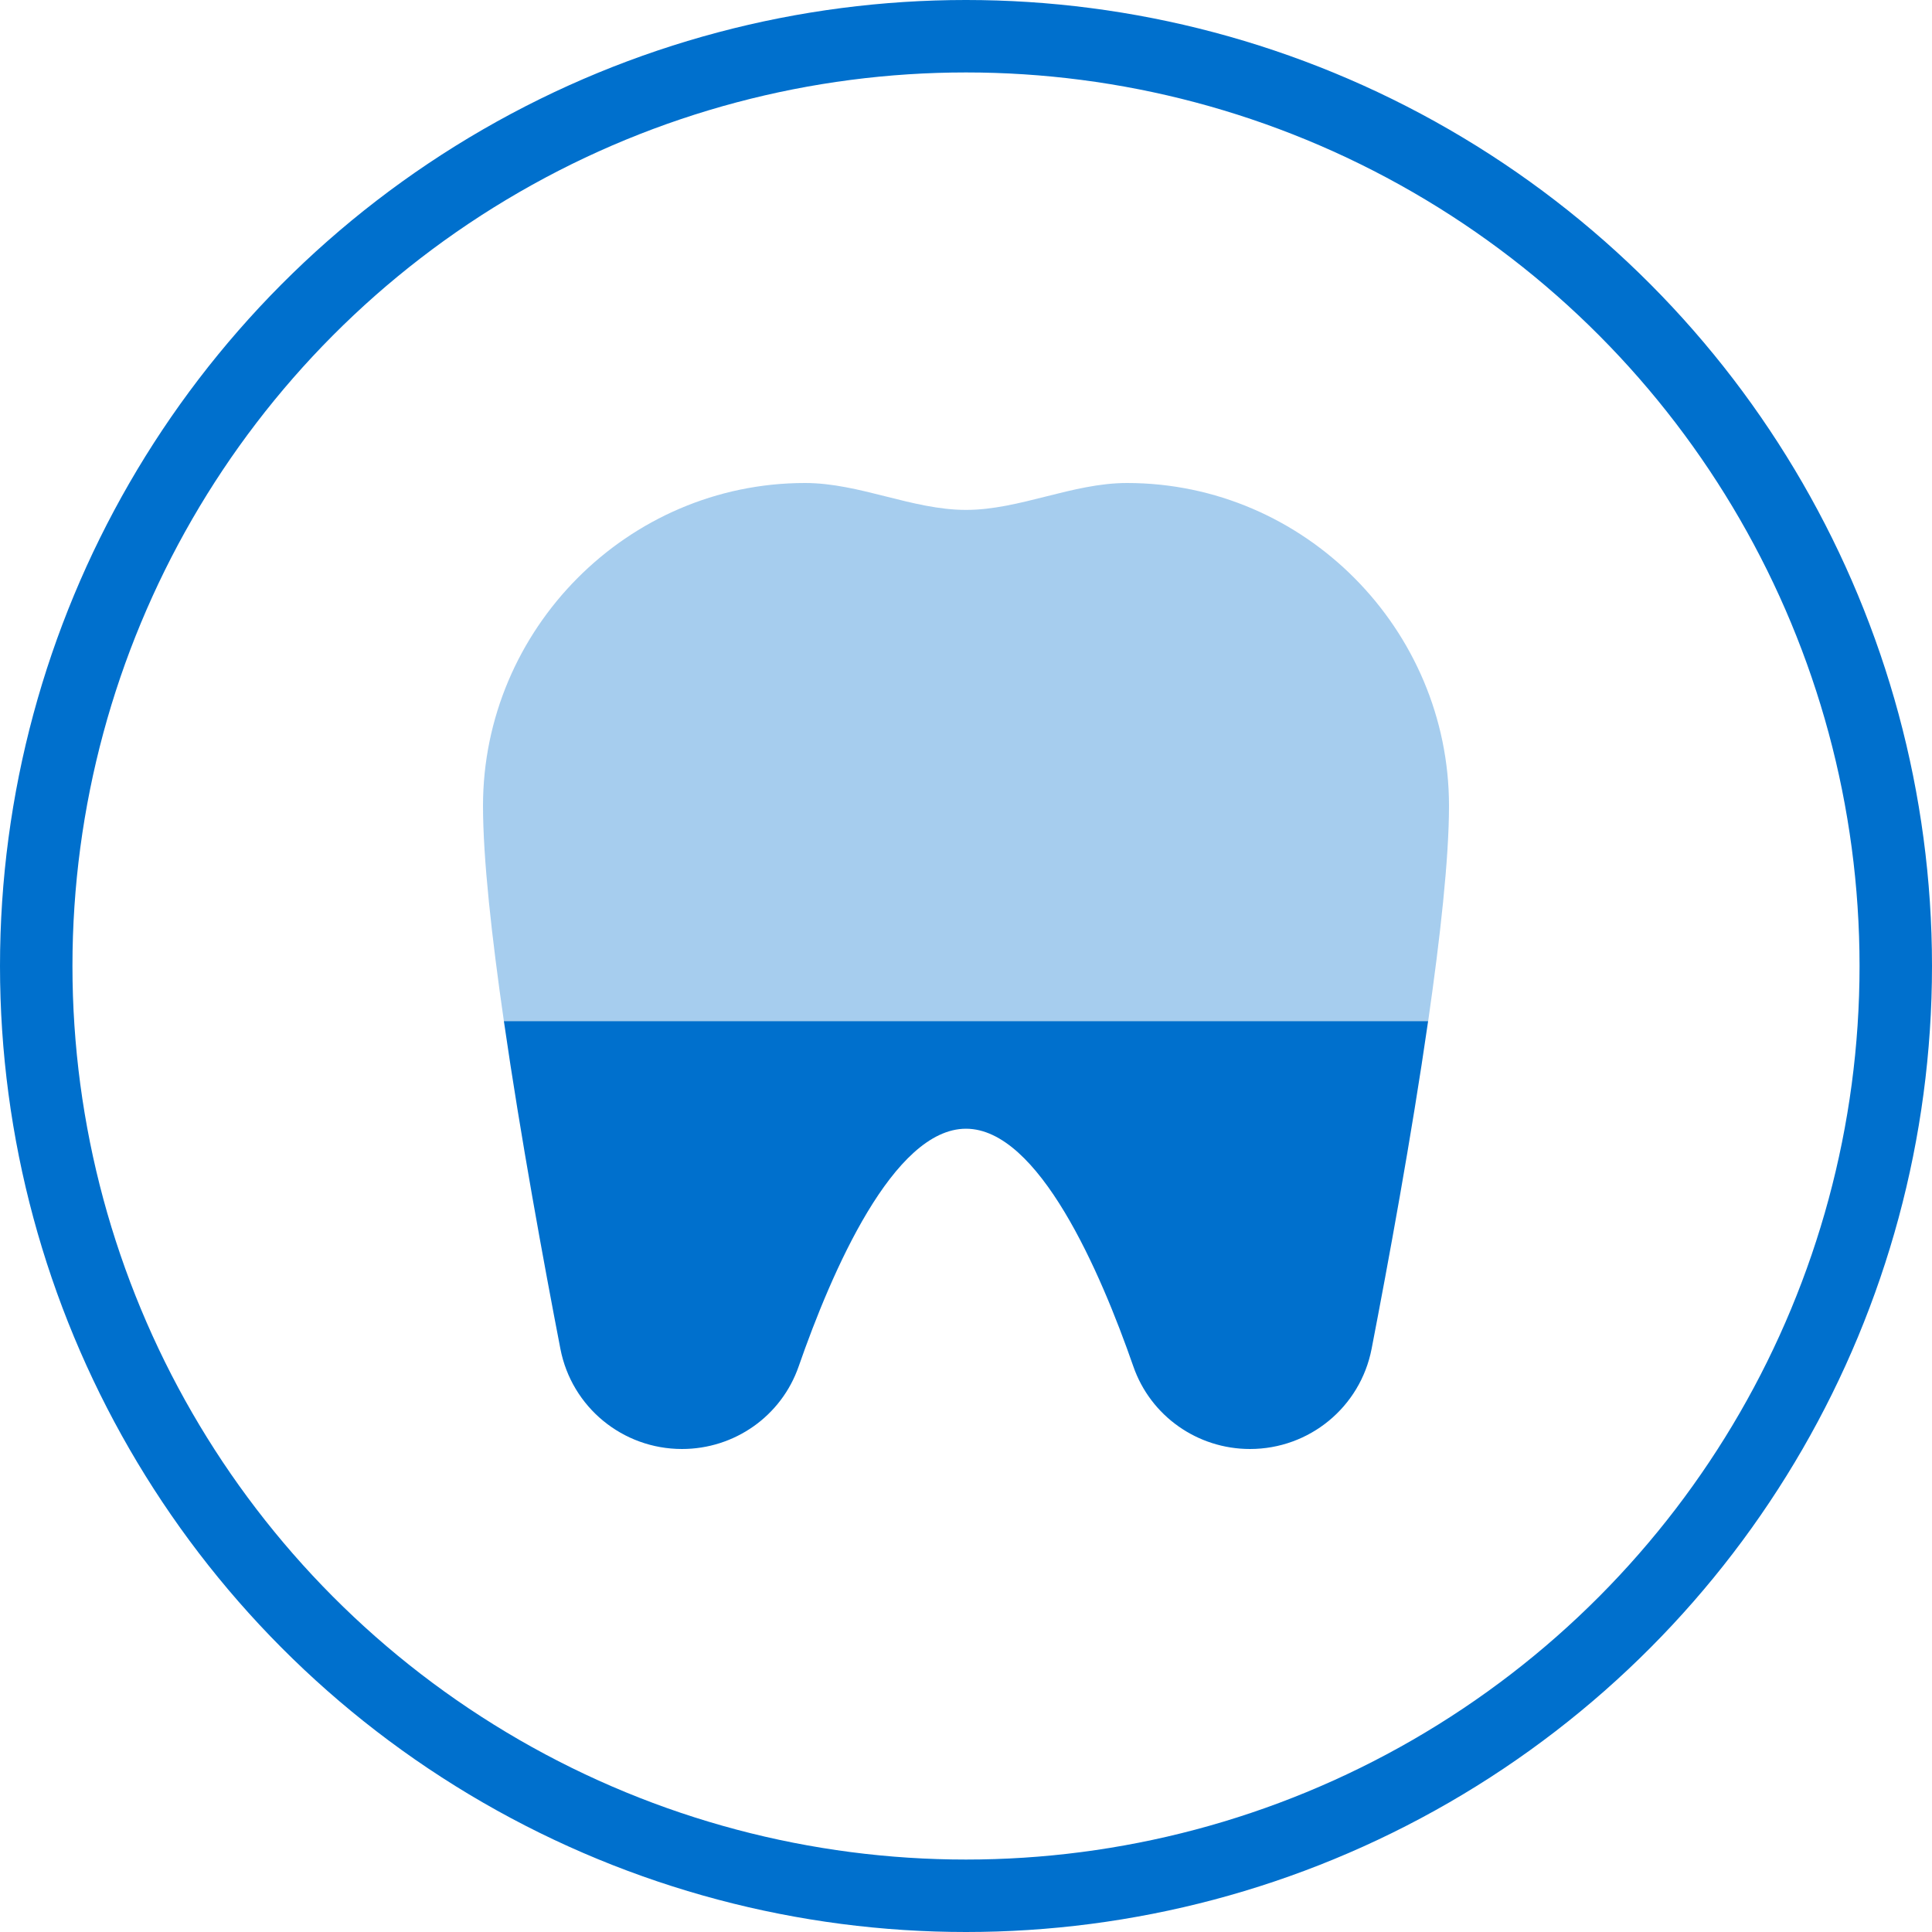
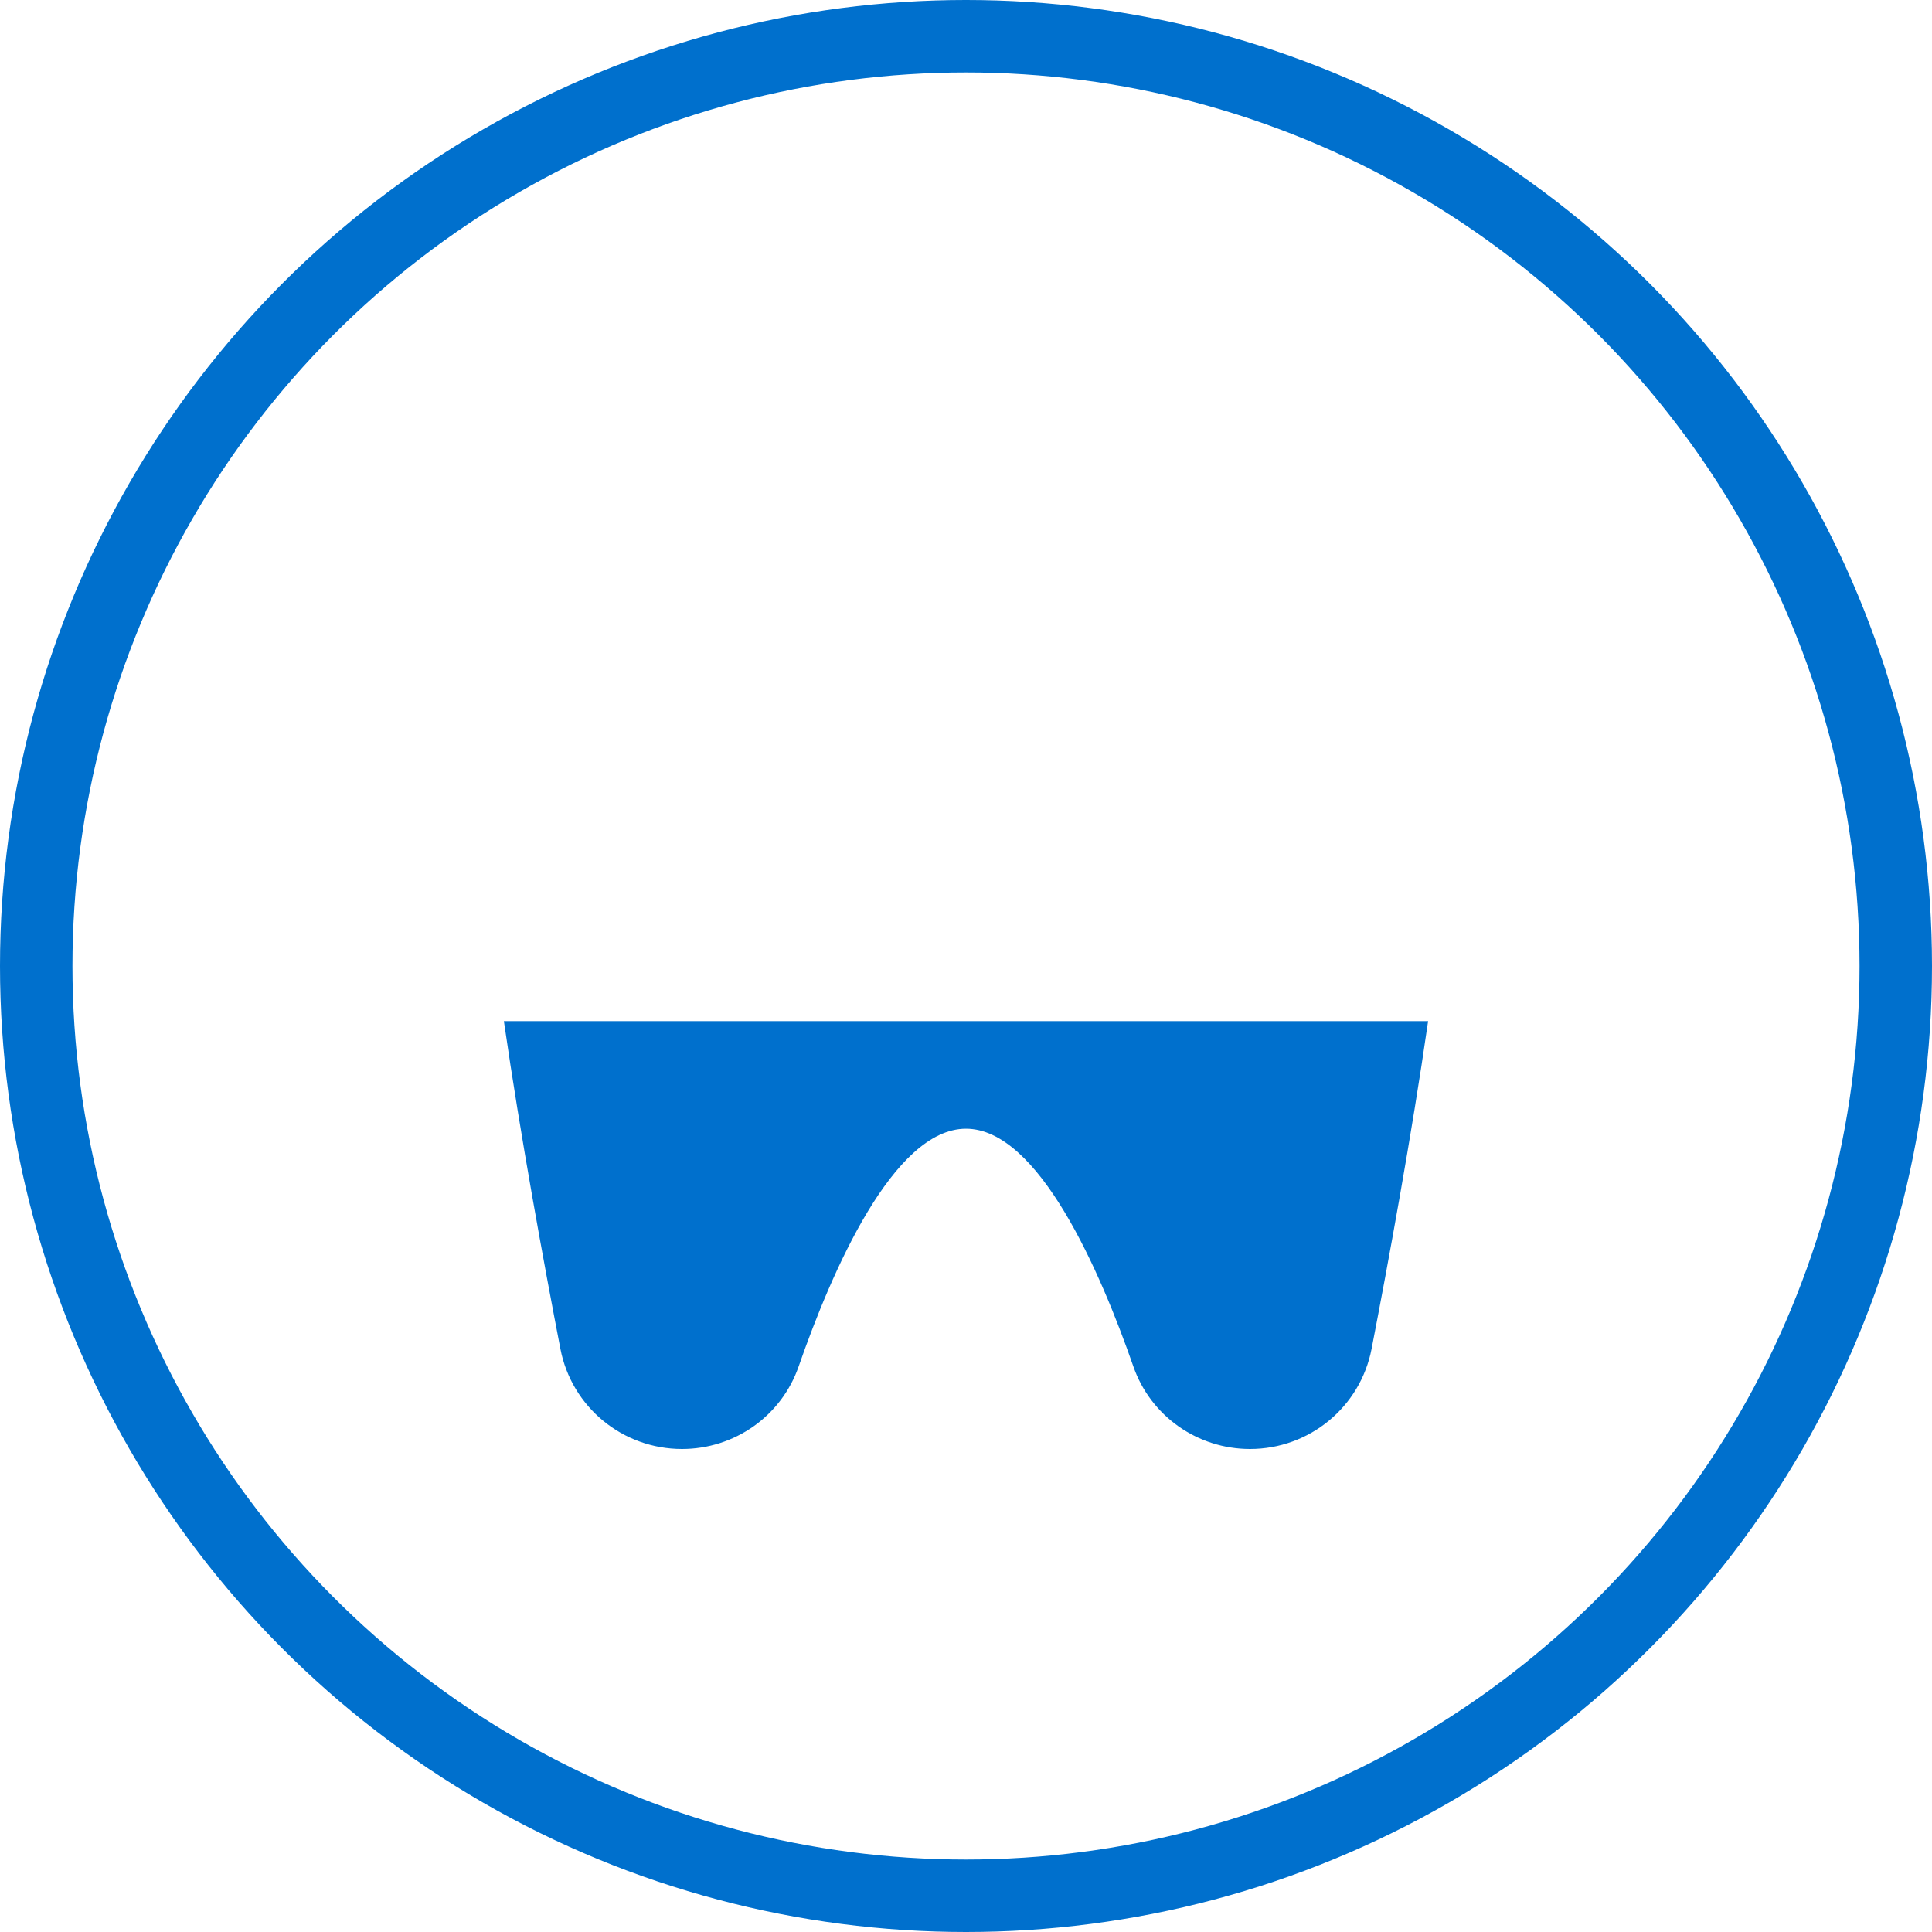
<svg xmlns="http://www.w3.org/2000/svg" width="160" height="160" viewBox="0 0 160 160" fill="none">
  <circle cx="80" cy="80" r="77" stroke="#0070CD" stroke-width="6" />
-   <path opacity="0.35" d="M120 66.737C120 52.13 108.058 40 93.333 40C88.804 40 84.444 42.228 80 42.228C75.555 42.228 71.195 40 66.667 40C51.942 40 40 52.13 40 66.737C40 71.091 40.72 77.593 41.729 84.562H118.275C119.28 77.593 120 71.091 120 66.737Z" fill="#0070CD" />
  <path d="M56.48 120C60.831 120 64.711 117.277 66.142 113.16C68.876 105.303 73.987 93.476 80 93.476C86.014 93.476 91.125 105.303 93.858 113.16C95.289 117.277 99.174 120 103.52 120C108.431 120 112.654 116.538 113.591 111.702C114.956 104.644 116.889 94.154 118.271 84.564H41.729C43.116 94.158 45.045 104.644 46.409 111.702C47.343 116.538 51.569 120 56.48 120Z" fill="#0070CD" />
</svg>